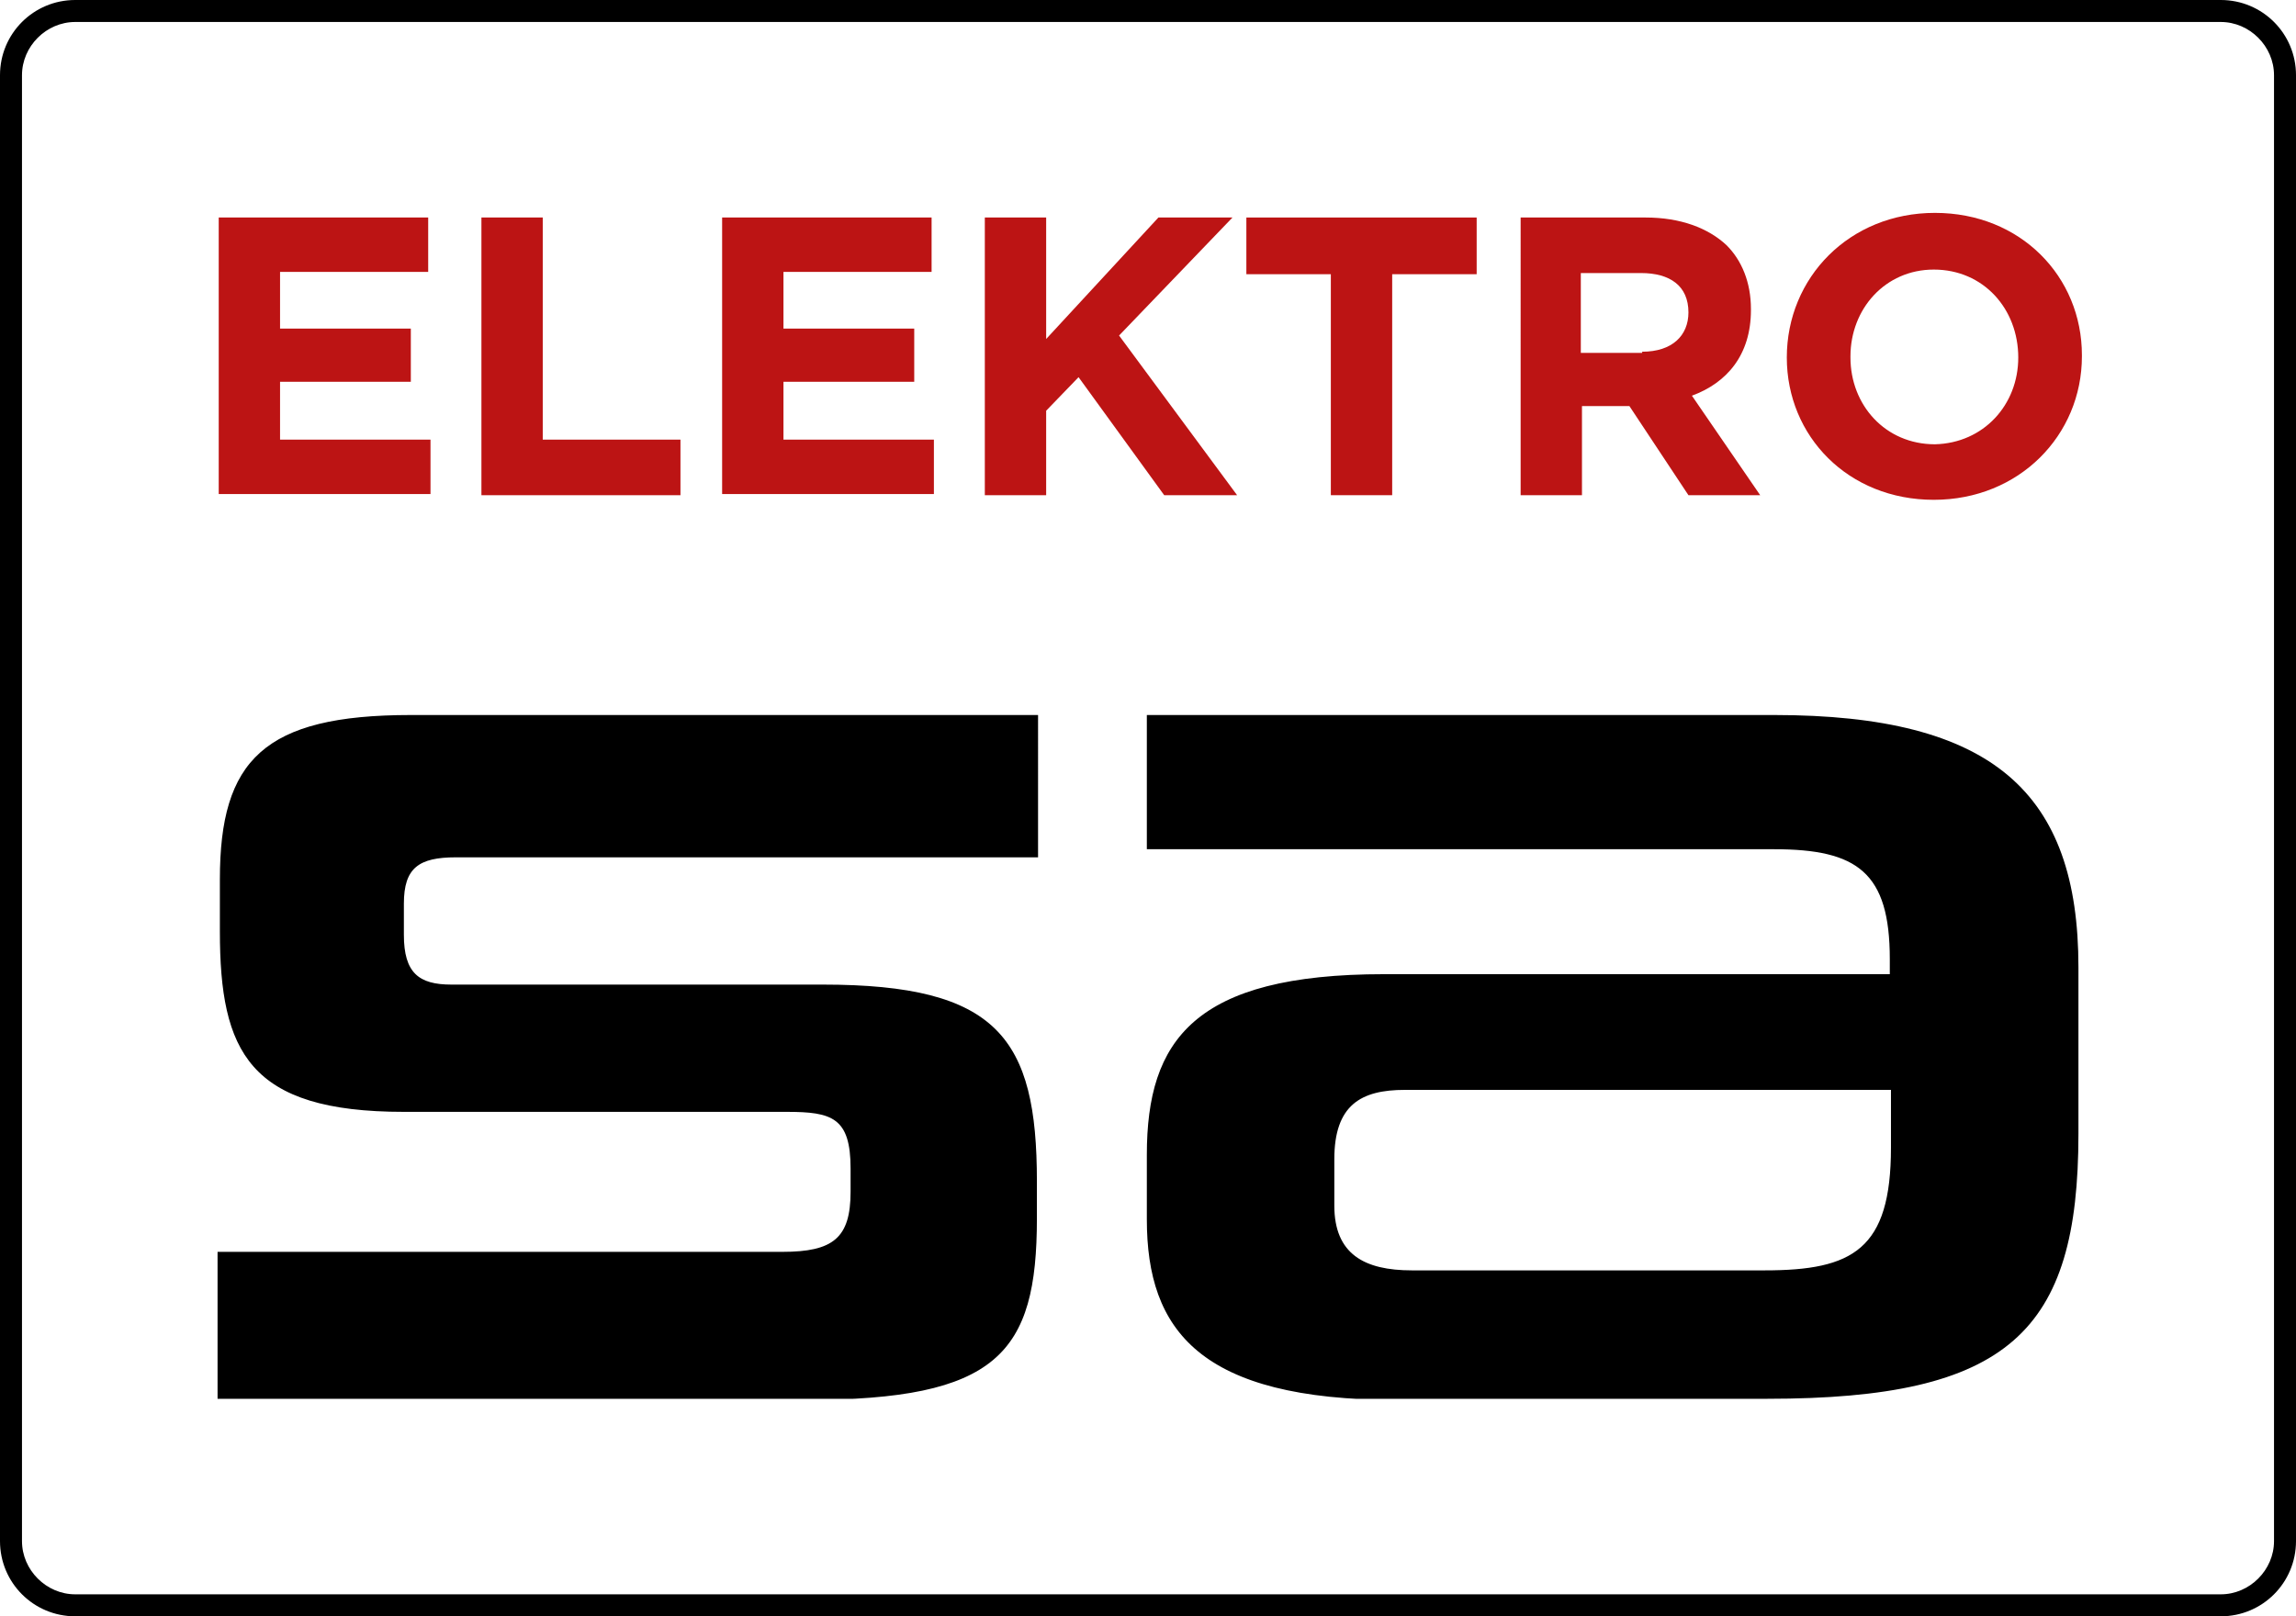
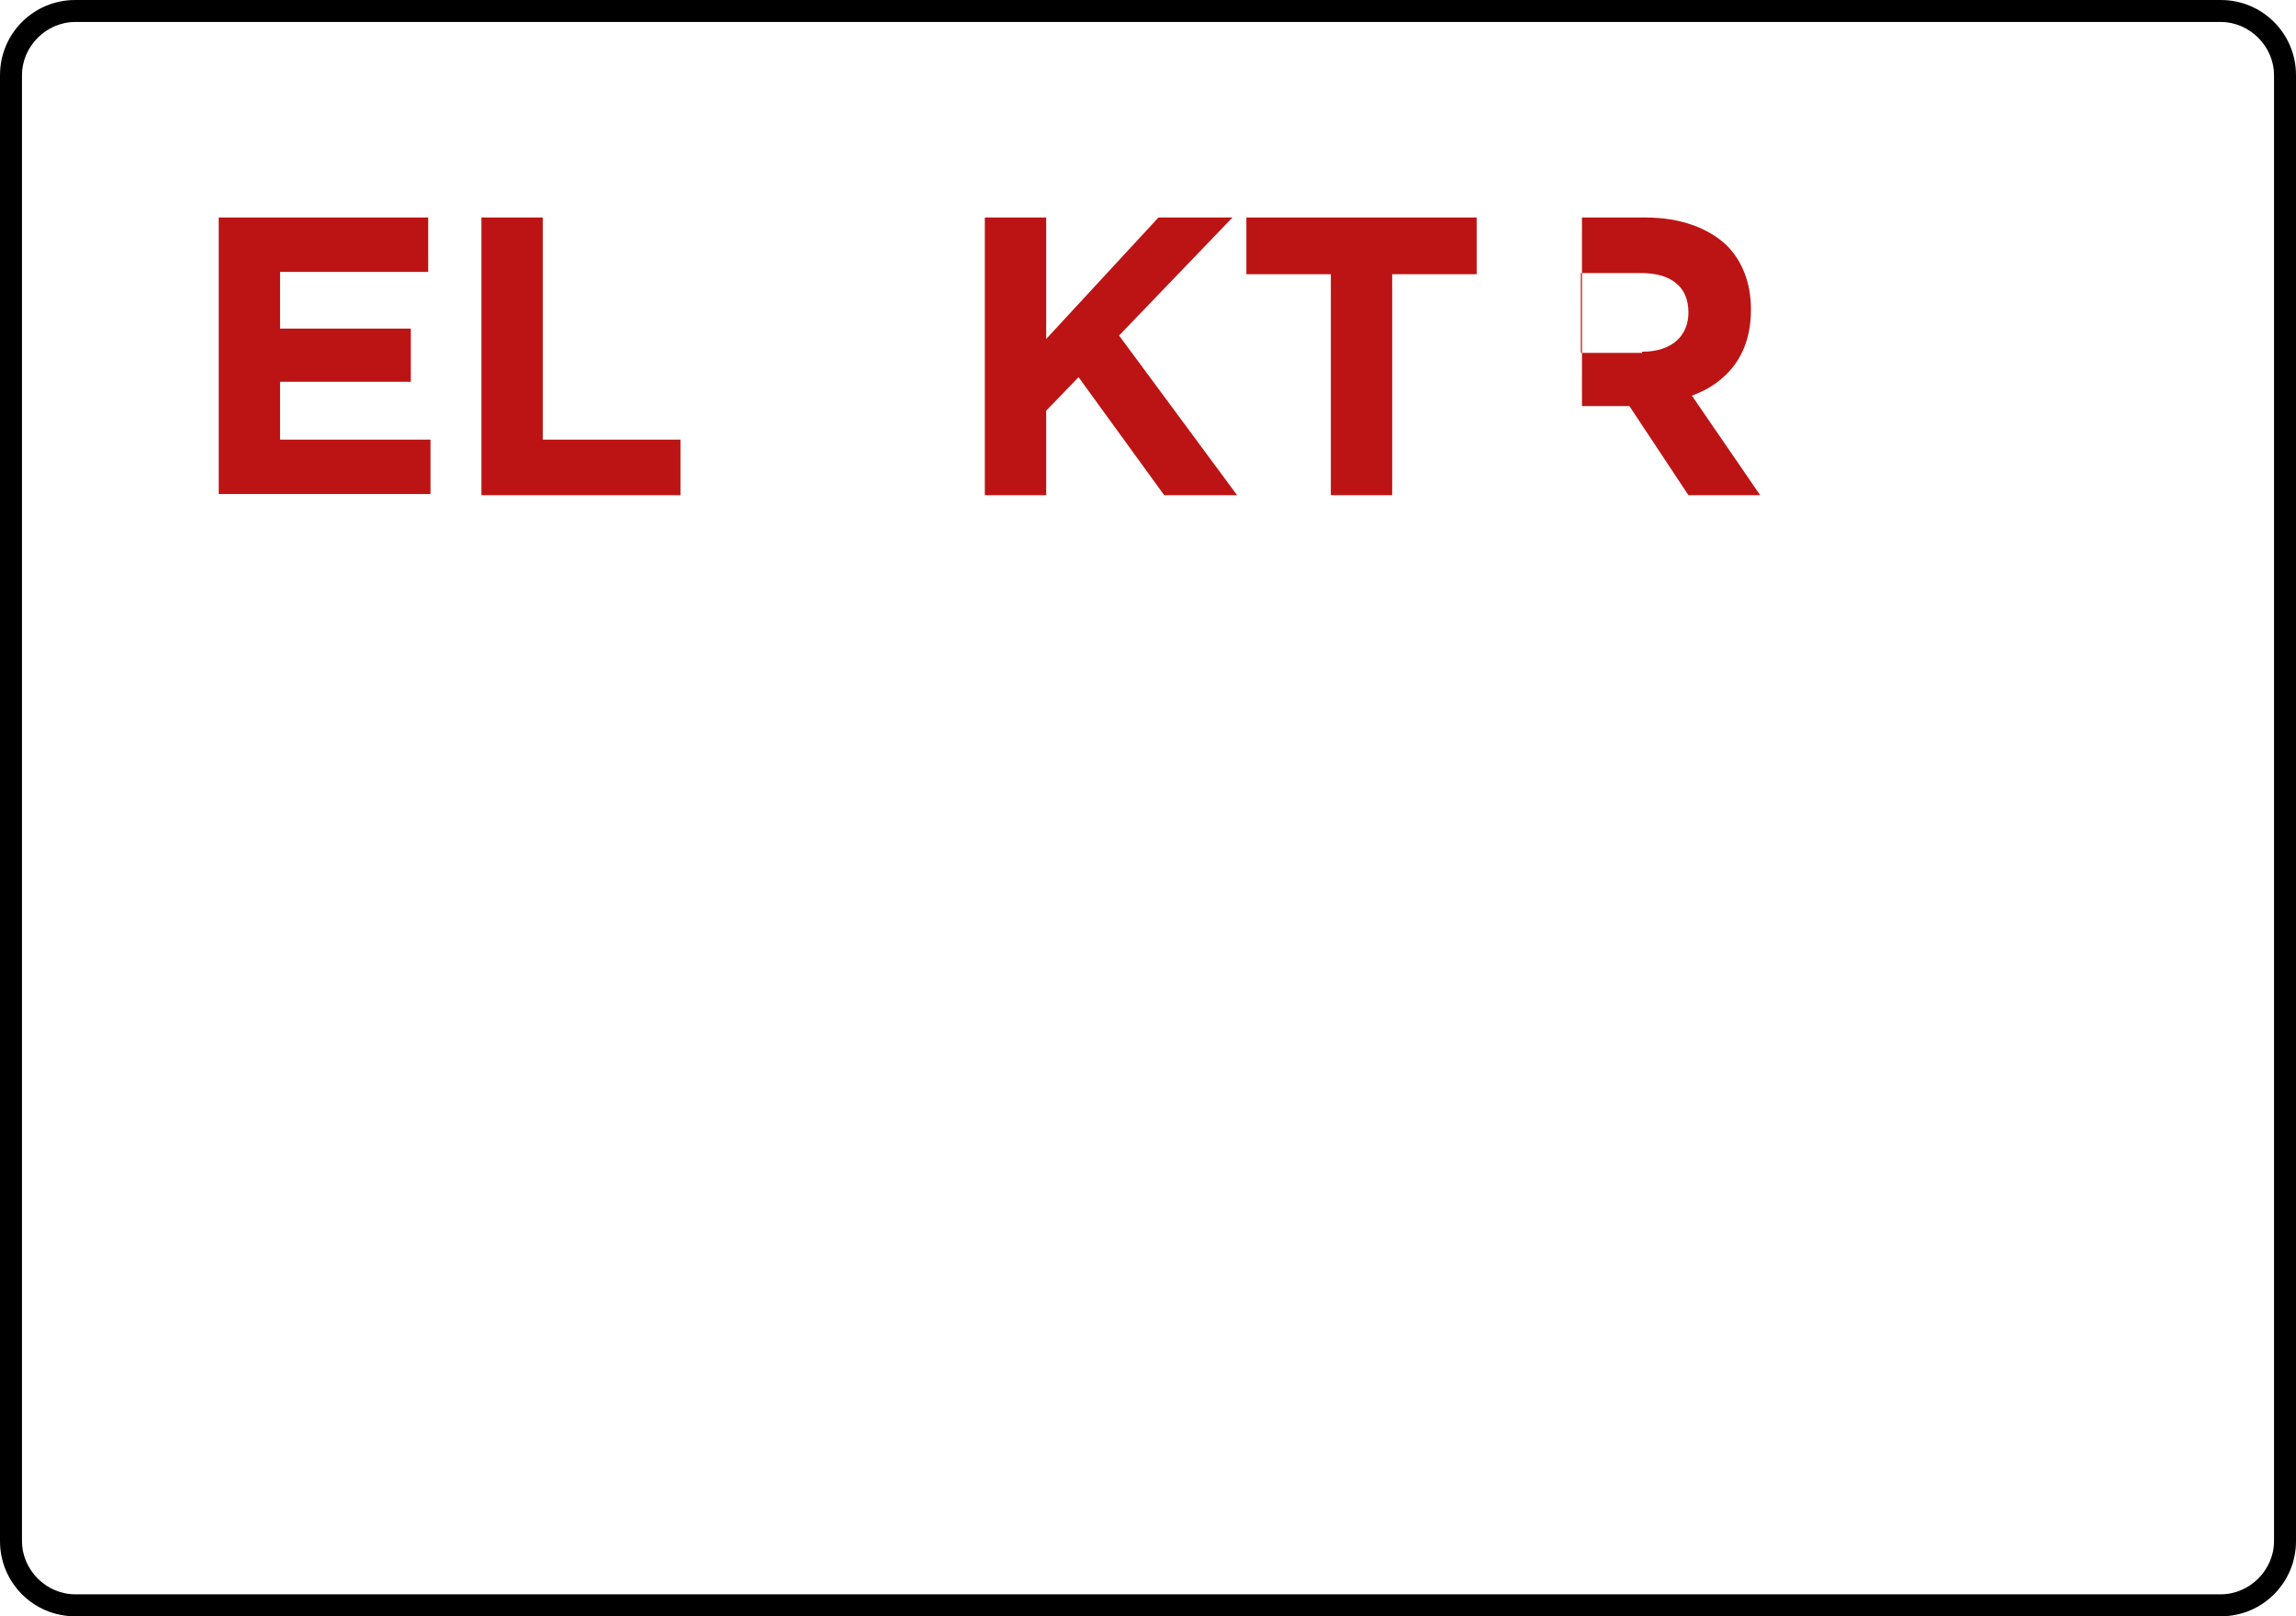
<svg xmlns="http://www.w3.org/2000/svg" xmlns:xlink="http://www.w3.org/1999/xlink" version="1.1" id="Ebene_1" x="0px" y="0px" viewBox="0 0 198.4 139.7" style="enable-background:new 0 0 198.4 139.7;" xml:space="preserve">
  <style type="text/css">
	.st0{clip-path:url(#SVGID_2_);}
	.st1{clip-path:url(#SVGID_4_);}
	.st2{fill:#BC1414;}
</style>
  <g>
    <g>
      <defs>
        <rect id="SVGID_1_" width="198.4" height="139.7" />
      </defs>
      <clipPath id="SVGID_2_">
        <use xlink:href="#SVGID_1_" style="overflow:visible;" />
      </clipPath>
      <g class="st0">
        <path d="M191.9,139.7H6.5c-3.6,0-6.5-2.9-6.5-6.5V6.5C0,2.9,2.9,0,6.5,0h185.4c3.6,0,6.5,2.9,6.5,6.5v126.7     C198.4,136.8,195.5,139.7,191.9,139.7z M6.5,1.9C4,1.9,1.9,4,1.9,6.5v126.7c0,2.5,2.1,4.6,4.6,4.6h185.4c2.5,0,4.6-2.1,4.6-4.6     V6.5c0-2.5-2.1-4.6-4.6-4.6H6.5z" />
      </g>
    </g>
    <g>
      <defs>
        <rect id="SVGID_3_" x="18.8" y="61.8" width="160.8" height="59.1" />
      </defs>
      <clipPath id="SVGID_4_">
        <use xlink:href="#SVGID_3_" style="overflow:visible;" />
      </clipPath>
-       <path class="st1" d="M163.4,99.2c0,8.8-3.3,10.6-10.9,10.6h-30.5c-4.1,0-6.7-1.4-6.7-5.6v-4c0-4.7,2.3-6,6.1-6h42V99.2z     M152.7,120.9c20.9,0,26.9-5.8,26.9-22.9V83.6c0-15.1-7.4-21.8-26.3-21.8H99.1v11.6h54.2c7.2,0,10,2,10,9.5v1.3h-43.7    c-16.4,0-20.5,5.7-20.5,15.6v5.6c0,9.6,4.6,15.6,21.6,15.6H152.7z M89.6,102.1c0-12.4-3.4-17-18.5-17H39c-2.8,0-4.1-1-4.1-4.3    v-2.7c0-3.1,1.3-4,4.5-4l50.3,0V61.8l-54.2,0c-12.7,0-16.5,3.9-16.5,14.2v4.5c0,10.4,2.5,15.6,15.9,15.6H68c3.9,0,5.5,0.5,5.5,4.9    v2c0,4-1.5,5.2-5.9,5.2H18.8v12.8h50.8c16.6,0,20-4,20-15.7V102.1z" />
    </g>
    <g>
      <path class="st2" d="M18.9,18.8H37v4.7H24.2v4.9h11.3V33H24.2v5h13v4.7H18.9V18.8z" />
      <path class="st2" d="M41.6,18.8h5.3V38h11.9v4.8H41.6V18.8z" />
-       <path class="st2" d="M62.4,18.8h18.1v4.7H67.7v4.9H79V33H67.7v5h13v4.7H62.4V18.8z" />
      <path class="st2" d="M85.1,18.8h5.3v10.5l9.7-10.5h6.4L96.7,29l10.2,13.8h-6.3l-7.4-10.2l-2.8,2.9v7.3h-5.3V18.8z" />
      <path class="st2" d="M115,23.7h-7.3v-4.9h19.9v4.9h-7.3v19.1H115V23.7z" />
-       <path class="st2" d="M131.2,18.8h11c3,0,5.4,0.9,7,2.4c1.3,1.3,2.1,3.2,2.1,5.5v0.1c0,3.9-2.1,6.3-5.1,7.4l5.9,8.6h-6.2l-5.1-7.7    h-4.1v7.7h-5.3V18.8z M141.9,30.4c2.6,0,4-1.4,4-3.4V27c0-2.3-1.6-3.4-4.1-3.4h-5.2v6.9H141.9z" />
-       <path class="st2" d="M154.4,30.9L154.4,30.9c0-6.9,5.4-12.5,12.8-12.5c7.4,0,12.7,5.5,12.7,12.3v0.1c0,6.8-5.4,12.4-12.8,12.4    C159.7,43.2,154.4,37.7,154.4,30.9z M174.4,30.9L174.4,30.9c0-4.2-3-7.6-7.3-7.6c-4.2,0-7.2,3.4-7.2,7.5v0.1c0,4.1,3,7.5,7.3,7.5    C171.4,38.3,174.4,35,174.4,30.9z" />
+       <path class="st2" d="M131.2,18.8h11c3,0,5.4,0.9,7,2.4c1.3,1.3,2.1,3.2,2.1,5.5v0.1c0,3.9-2.1,6.3-5.1,7.4l5.9,8.6h-6.2l-5.1-7.7    h-4.1v7.7V18.8z M141.9,30.4c2.6,0,4-1.4,4-3.4V27c0-2.3-1.6-3.4-4.1-3.4h-5.2v6.9H141.9z" />
    </g>
  </g>
</svg>